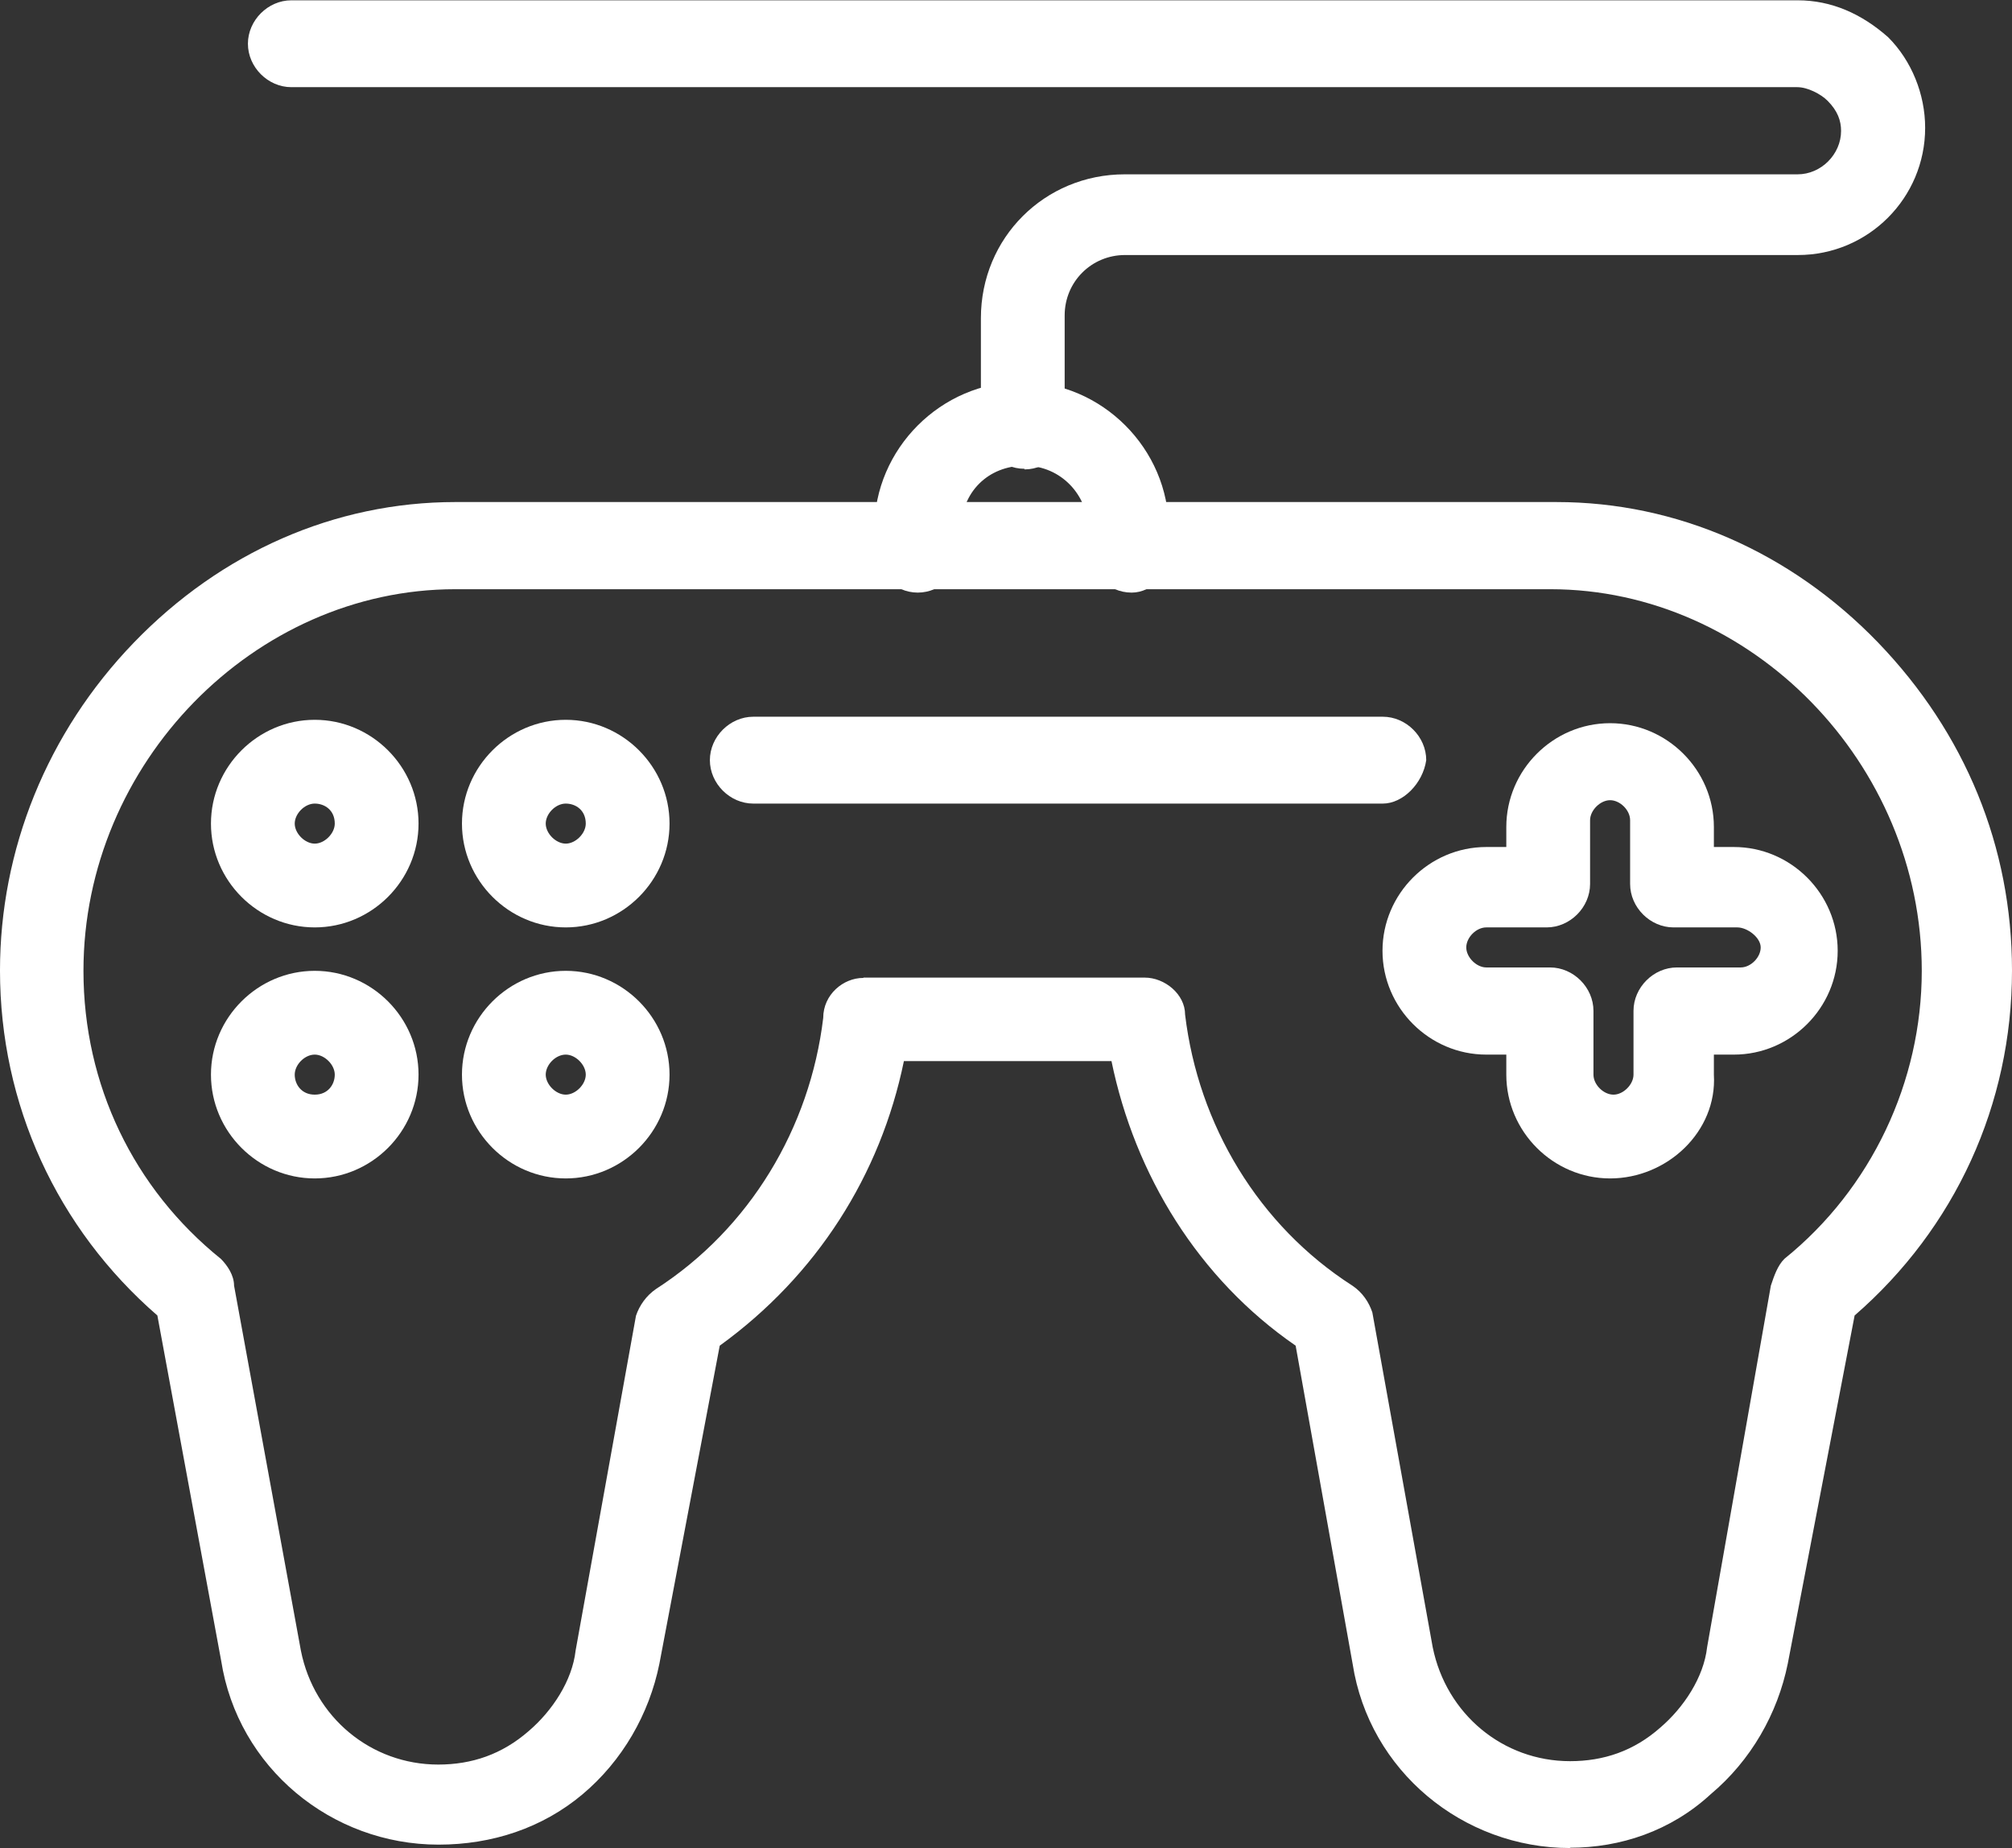
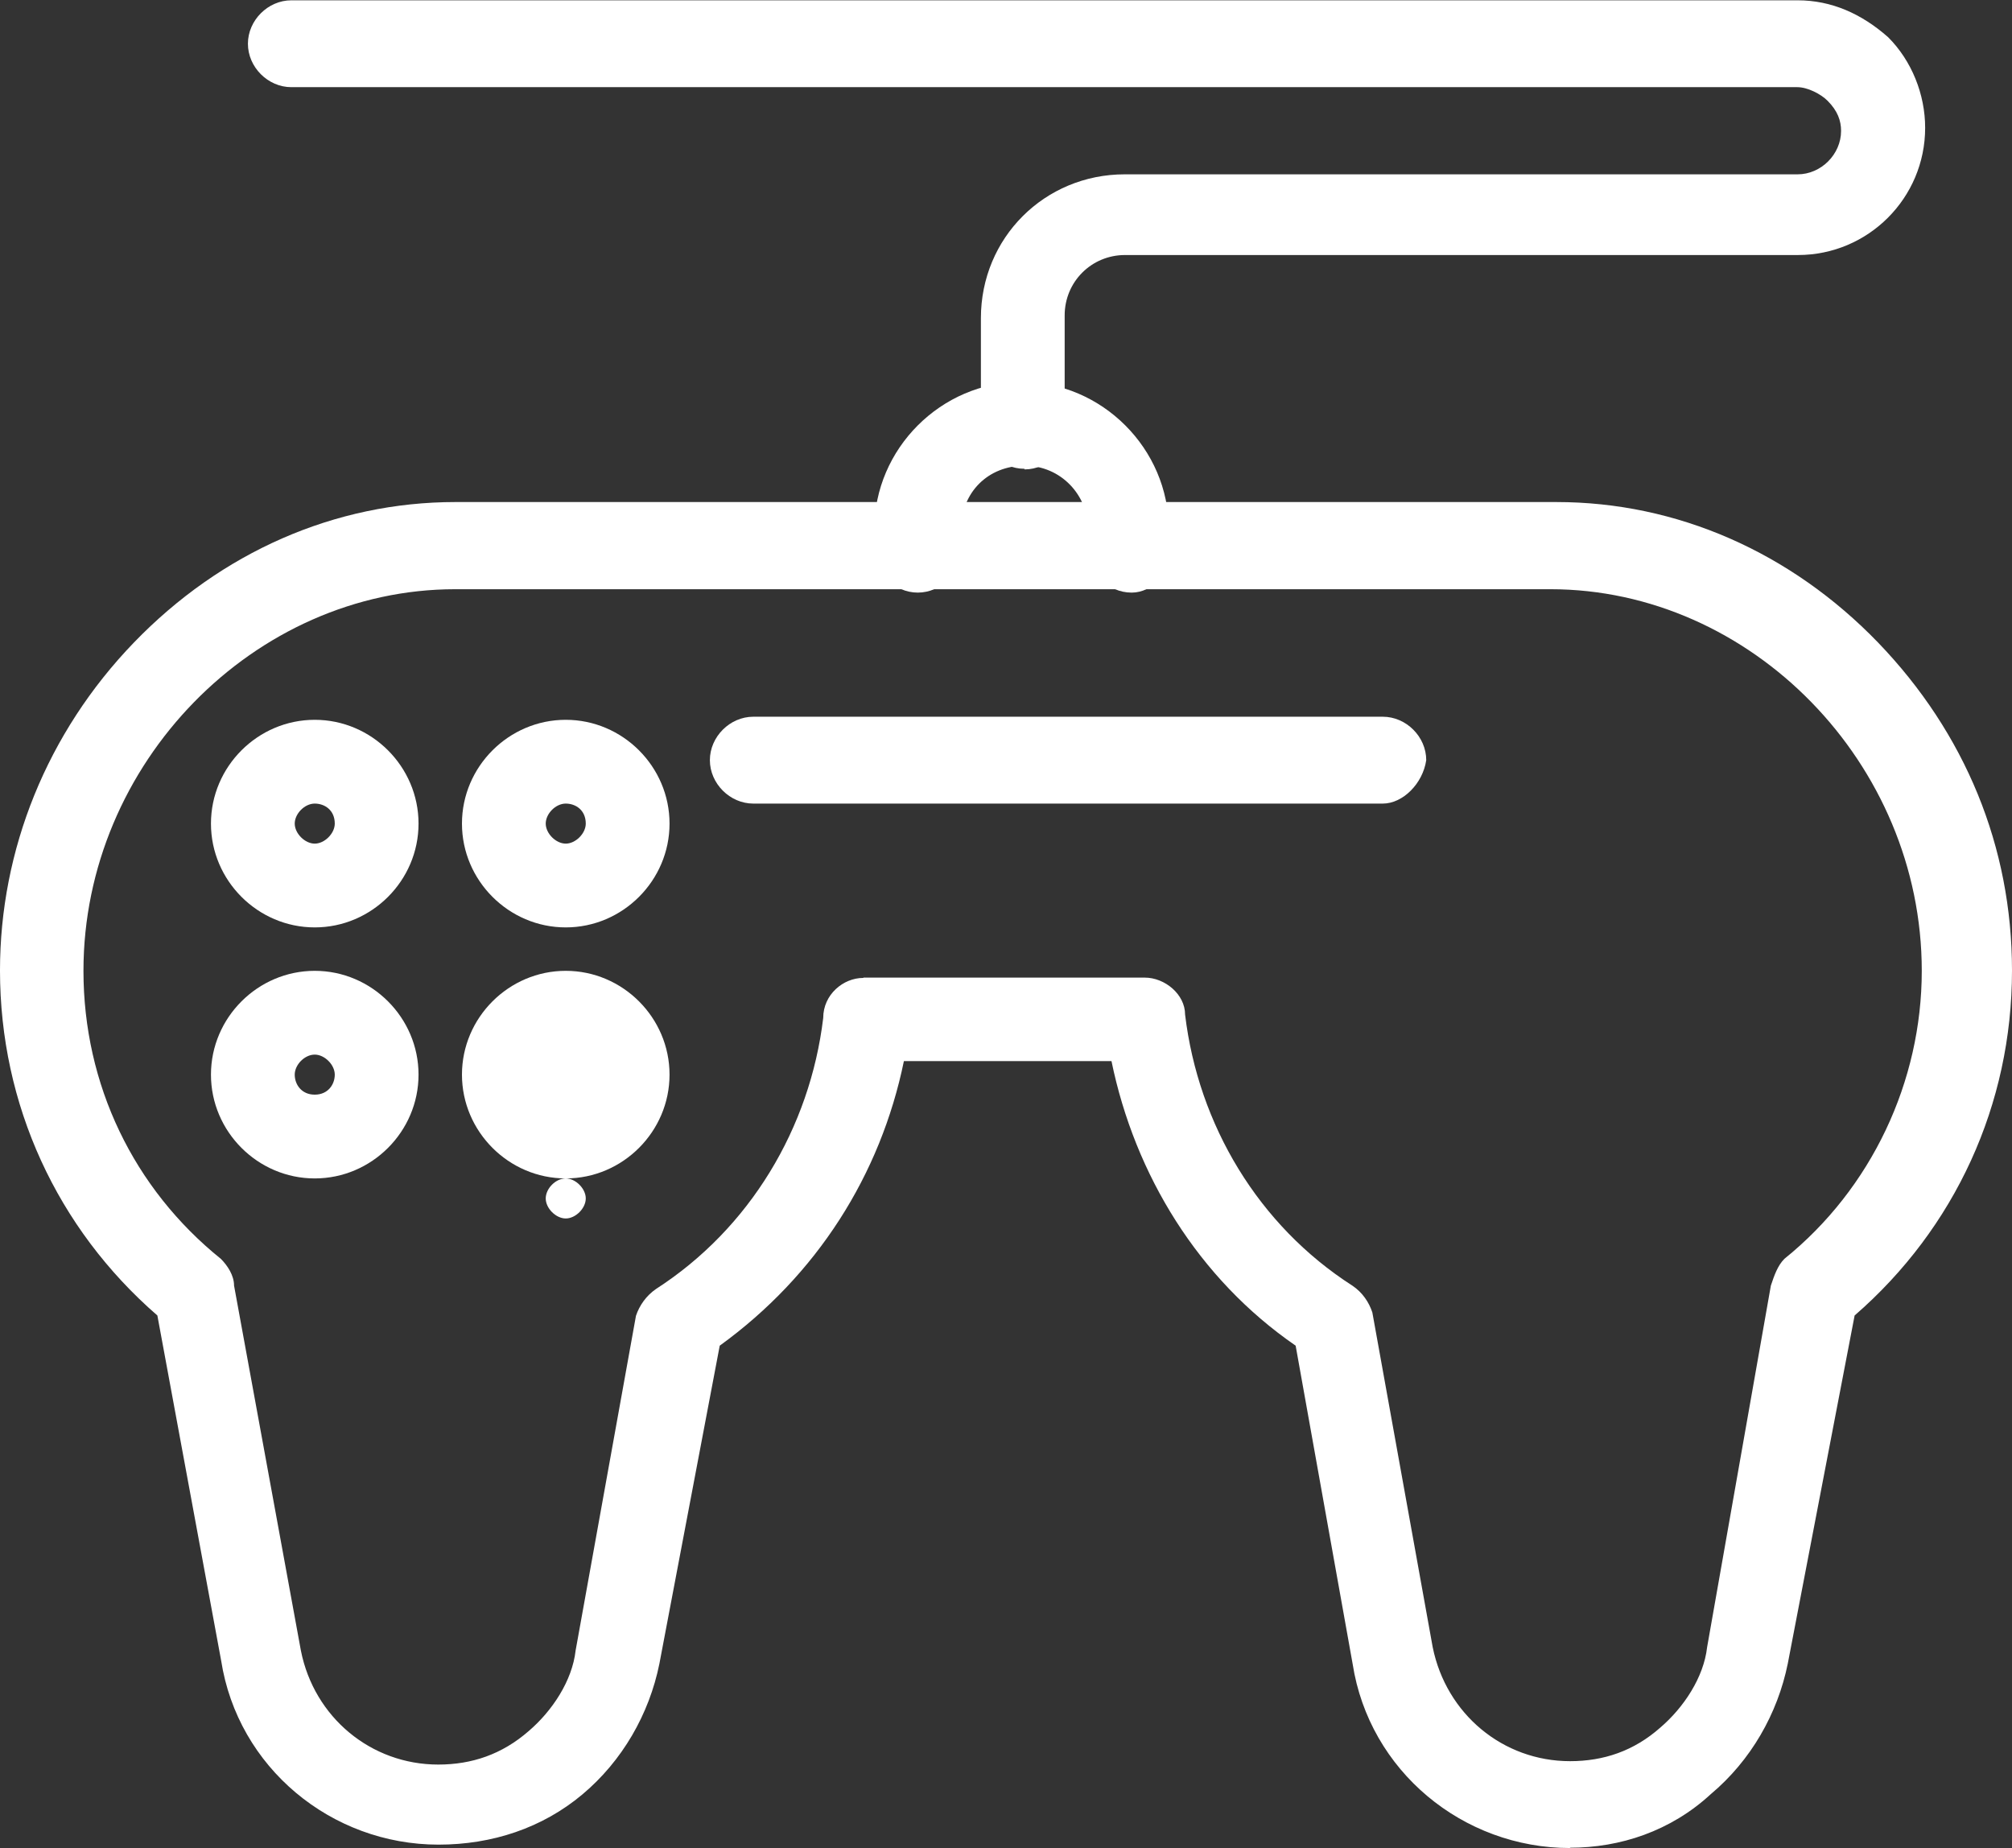
<svg xmlns="http://www.w3.org/2000/svg" id="Layer_2" viewBox="0 0 65.33 60">
  <rect x="0" y="0" width="65.33" height="60" fill="#333333" stroke="none" />
  <defs>
    <style>.cls-1{fill:#fff;}</style>
  </defs>
  <g id="Layer_1-2">
    <g>
-       <path class="cls-1" d="M18.37,38.26c-1.85,0-3.37-1.52-3.37-3.37s1.52-3.37,3.37-3.37,3.37,1.52,3.37,3.37-1.52,3.37-3.37,3.37Zm0-4.02c-.33,0-.65,.33-.65,.65s.33,.65,.65,.65,.65-.33,.65-.65-.33-.65-.65-.65Z" />
+       <path class="cls-1" d="M18.37,38.26c-1.85,0-3.37-1.52-3.37-3.37s1.52-3.37,3.37-3.37,3.37,1.52,3.37,3.37-1.52,3.37-3.37,3.37Zc-.33,0-.65,.33-.65,.65s.33,.65,.65,.65,.65-.33,.65-.65-.33-.65-.65-.65Z" />
      <path class="cls-1" d="M18.37,30.11c-1.85,0-3.37-1.52-3.37-3.37s1.52-3.37,3.37-3.37,3.37,1.52,3.37,3.37-1.52,3.37-3.37,3.37Zm0-4.02c-.33,0-.65,.33-.65,.65s.33,.65,.65,.65,.65-.33,.65-.65c0-.44-.33-.65-.65-.65Z" />
      <path class="cls-1" d="M10.22,30.11c-1.85,0-3.37-1.52-3.37-3.37s1.52-3.37,3.37-3.37,3.37,1.52,3.37,3.37-1.52,3.37-3.37,3.37Zm0-4.02c-.33,0-.65,.33-.65,.65s.33,.65,.65,.65,.65-.33,.65-.65c0-.44-.33-.65-.65-.65Z" />
      <path class="cls-1" d="M10.22,38.26c-1.85,0-3.37-1.52-3.37-3.37s1.52-3.37,3.37-3.37,3.37,1.52,3.37,3.37-1.52,3.37-3.37,3.37Zm0-4.02c-.33,0-.65,.33-.65,.65s.22,.65,.65,.65,.65-.33,.65-.65-.33-.65-.65-.65Z" />
-       <path class="cls-1" d="M52.28,38.26c-1.85,0-3.37-1.52-3.37-3.37v-.65h-.65c-1.85,0-3.37-1.52-3.37-3.37s1.52-3.37,3.37-3.37h.65v-.65c0-1.85,1.52-3.37,3.37-3.37s3.37,1.52,3.37,3.37v.65h.65c1.85,0,3.37,1.52,3.37,3.37s-1.52,3.37-3.37,3.37h-.65v.65c.11,1.85-1.52,3.37-3.37,3.37Zm-4.02-8.15c-.33,0-.65,.33-.65,.65s.33,.65,.65,.65h2.07c.76,0,1.41,.65,1.41,1.41v2.07c0,.33,.33,.65,.65,.65s.65-.33,.65-.65v-2.07c0-.76,.65-1.41,1.41-1.41h2.07c.33,0,.65-.33,.65-.65s-.43-.65-.76-.65h-2.07c-.76,0-1.41-.65-1.41-1.41v-2.07c0-.33-.33-.65-.65-.65s-.65,.33-.65,.65v2.07c0,.76-.65,1.41-1.41,1.41h-1.96Z" />
      <path class="cls-1" d="M36.74,19.24c-.76,0-1.41-.65-1.41-1.41v-.65c0-1.09-.87-2.06-2.06-2.06s-2.06,.87-2.06,2.06v.65c0,.76-.65,1.41-1.41,1.41s-1.41-.65-1.41-1.41v-.65c0-2.61,2.17-4.78,4.78-4.78s4.78,2.17,4.78,4.78v.65c.11,.76-.54,1.41-1.2,1.41Z" />
      <path class="cls-1" d="M50.98,60c-3.48,0-6.52-2.5-7.06-5.98l-1.85-10.33c-3.15-2.17-5.22-5.54-5.98-9.24h-6.74c-.76,3.7-2.83,6.96-5.98,9.24l-1.96,10.33c-.33,1.63-1.2,3.15-2.5,4.24-1.3,1.09-2.93,1.63-4.67,1.63-3.48,0-6.52-2.5-7.06-5.98l-2.07-11.2c-3.26-2.83-5.11-6.85-5.11-11.2,0-3.91,1.52-7.72,4.35-10.65,2.83-2.93,6.52-4.56,10.44-4.56H50.54c3.91,0,7.61,1.63,10.44,4.56,2.83,2.94,4.35,6.63,4.35,10.65,0,4.35-1.85,8.37-5.11,11.2l-2.17,11.3c-.33,1.63-1.2,3.15-2.5,4.24-1.3,1.2-2.94,1.74-4.57,1.74ZM28.04,31.74h9.13c.65,0,1.31,.54,1.31,1.2,.43,3.59,2.39,6.85,5.43,8.8,.33,.22,.54,.54,.65,.87l1.96,10.87c.44,2.17,2.28,3.7,4.46,3.7,1.09,0,2.07-.33,2.93-1.09,.76-.65,1.41-1.63,1.52-2.61l2.07-11.74c.11-.33,.22-.65,.44-.87,2.83-2.28,4.46-5.76,4.46-9.35,0-6.74-5.54-12.39-12.06-12.39H14.78c-6.52,0-12.07,5.65-12.07,12.39,0,3.7,1.63,7.07,4.46,9.35,.22,.22,.43,.54,.43,.87l2.17,11.85c.43,2.17,2.28,3.7,4.46,3.7,1.09,0,2.07-.33,2.94-1.09,.76-.65,1.41-1.63,1.52-2.61l1.96-10.87c.11-.33,.33-.65,.65-.87,3.04-1.96,5-5.22,5.43-8.8,0-.76,.65-1.3,1.3-1.3Z" />
      <path class="cls-1" d="M44.89,26.09H24.46c-.76,0-1.41-.65-1.41-1.41s.65-1.41,1.41-1.41h20.44c.76,0,1.41,.65,1.41,1.41-.11,.76-.76,1.41-1.41,1.41Z" />
      <path class="cls-1" d="M33.26,15.22c-.76,0-1.41-.65-1.41-1.41v-3.48c0-2.61,2.07-4.67,4.67-4.67h21.85c.76,0,1.41-.65,1.41-1.41,0-.33-.11-.65-.44-.98-.22-.22-.65-.44-.98-.44H9.46c-.76,0-1.41-.65-1.41-1.41s.65-1.41,1.41-1.41H58.37c1.09,0,2.07,.43,2.94,1.2,.76,.76,1.2,1.85,1.2,2.94,0,2.28-1.85,4.13-4.13,4.13h-21.85c-1.09,0-1.96,.87-1.96,1.96v3.59c.11,.76-.54,1.41-1.3,1.41Z" />
    </g>
  </g>
</svg>